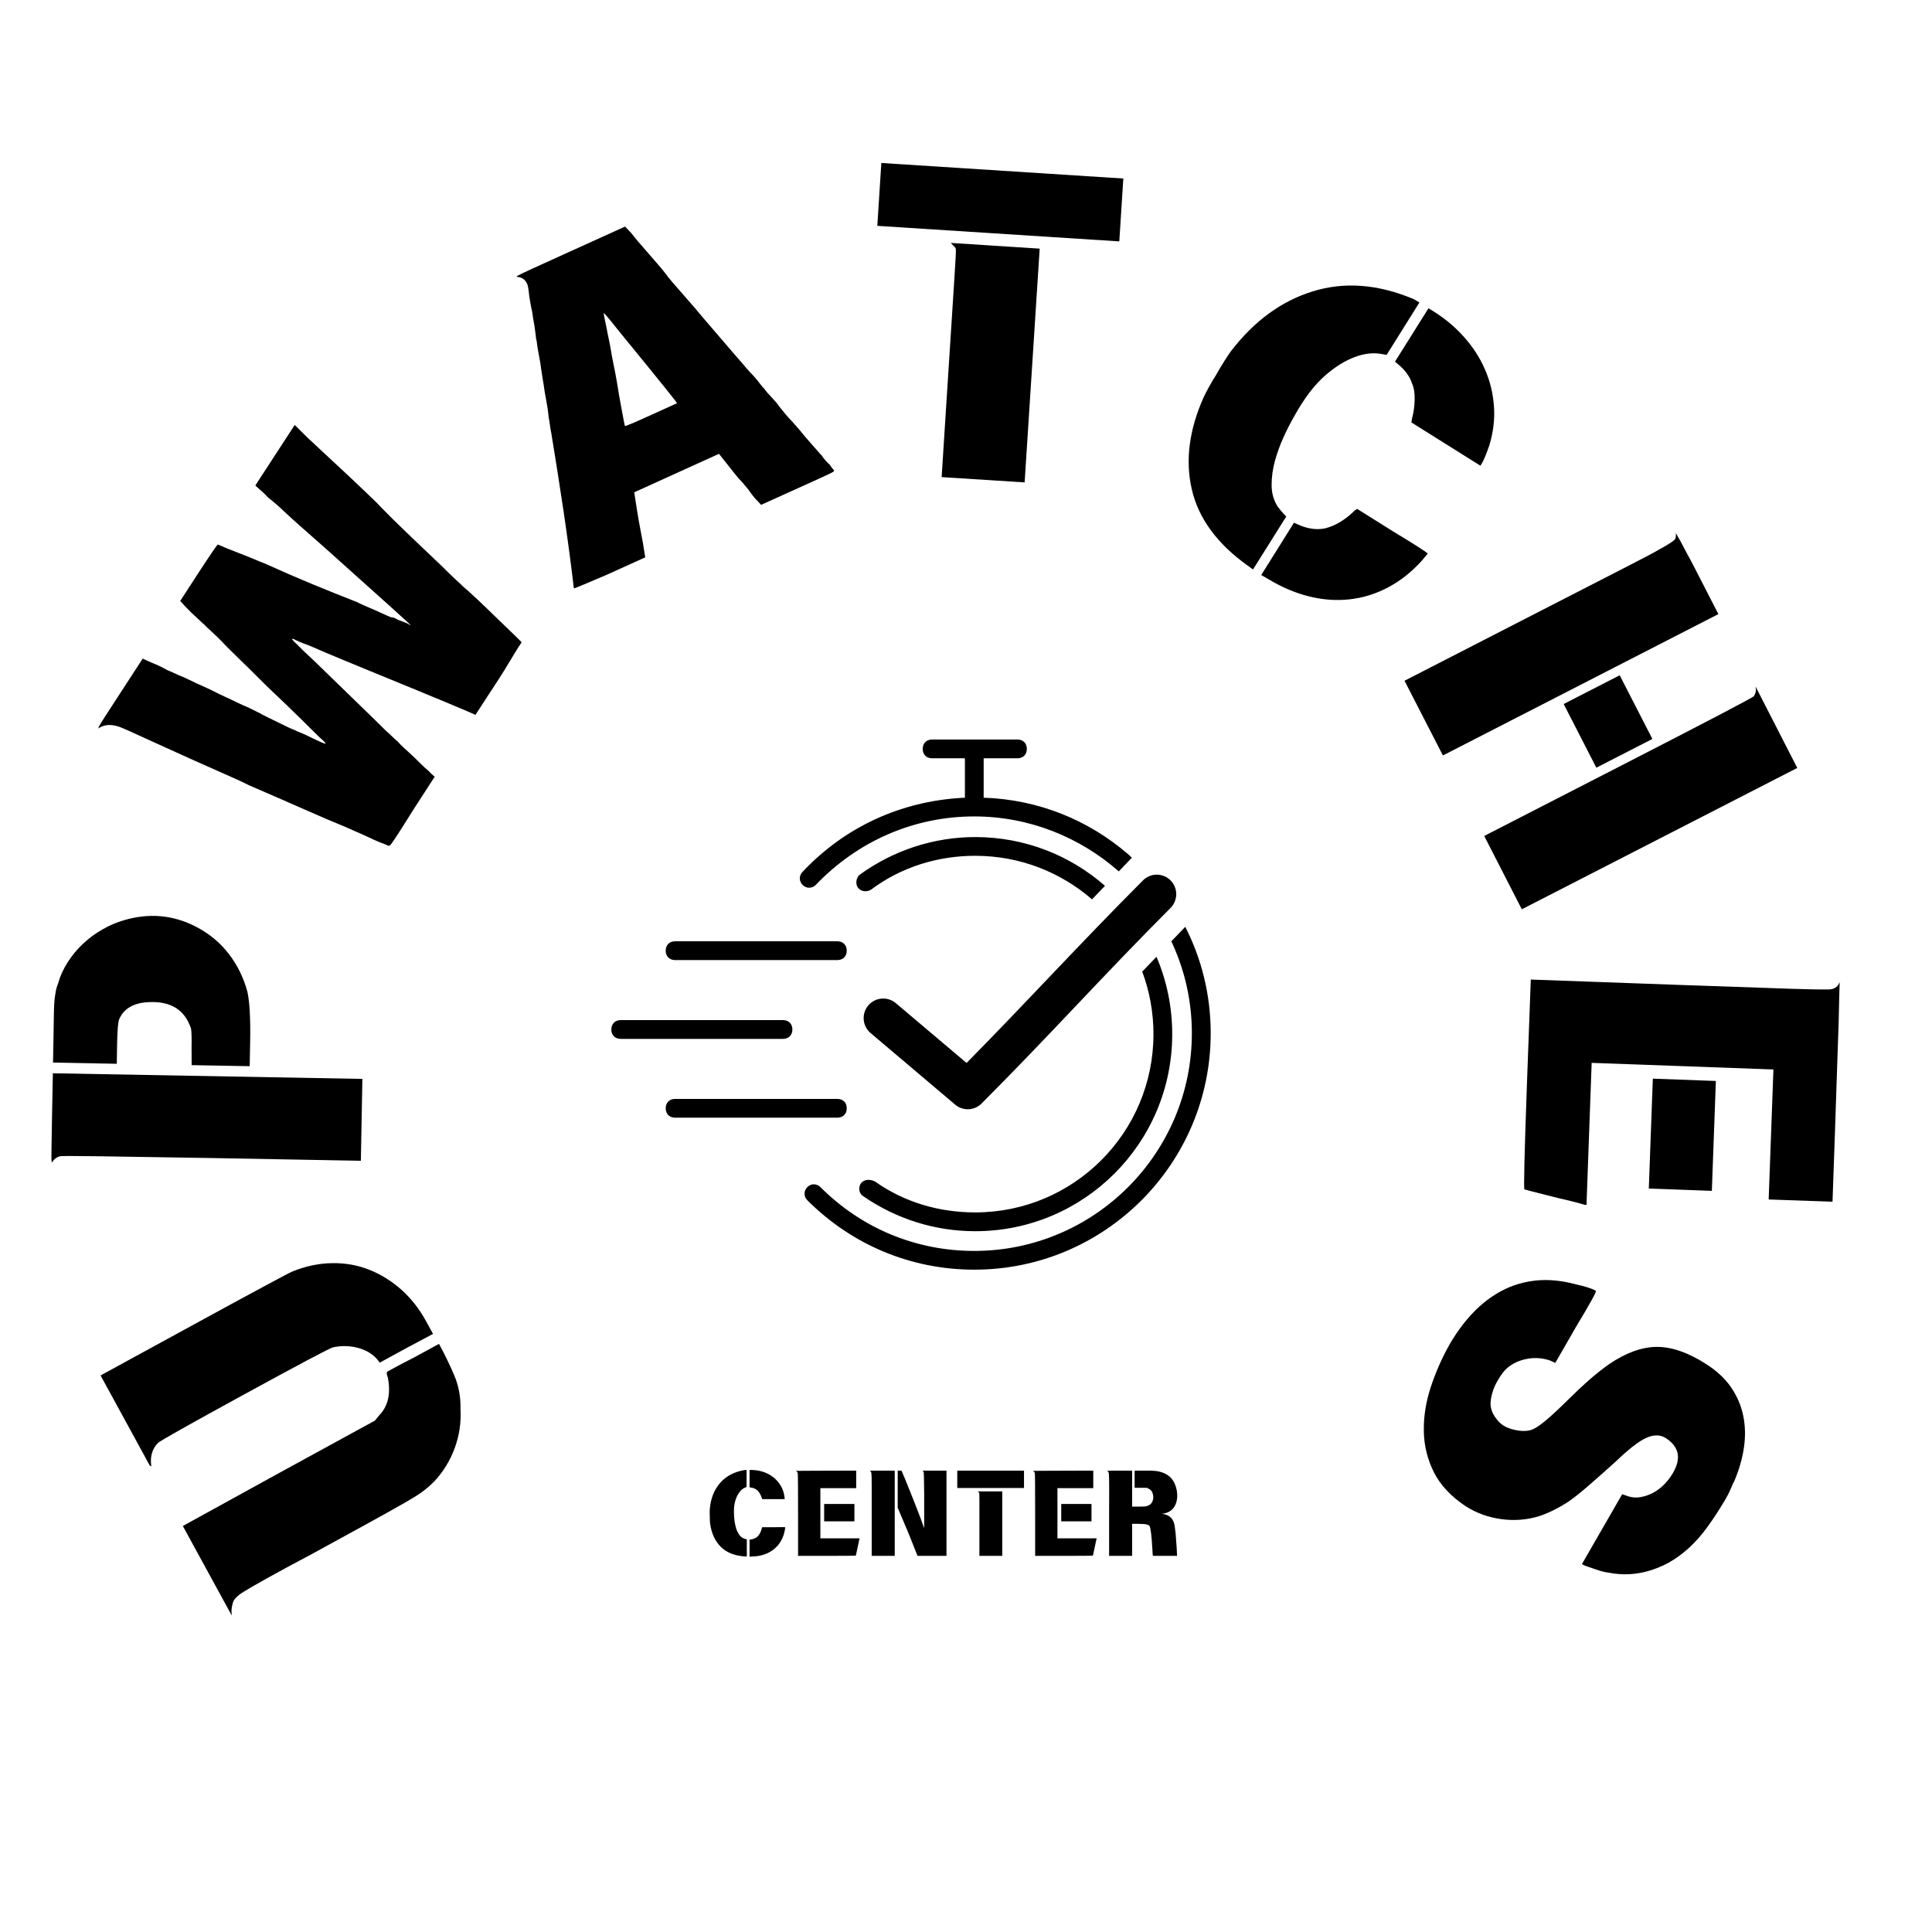
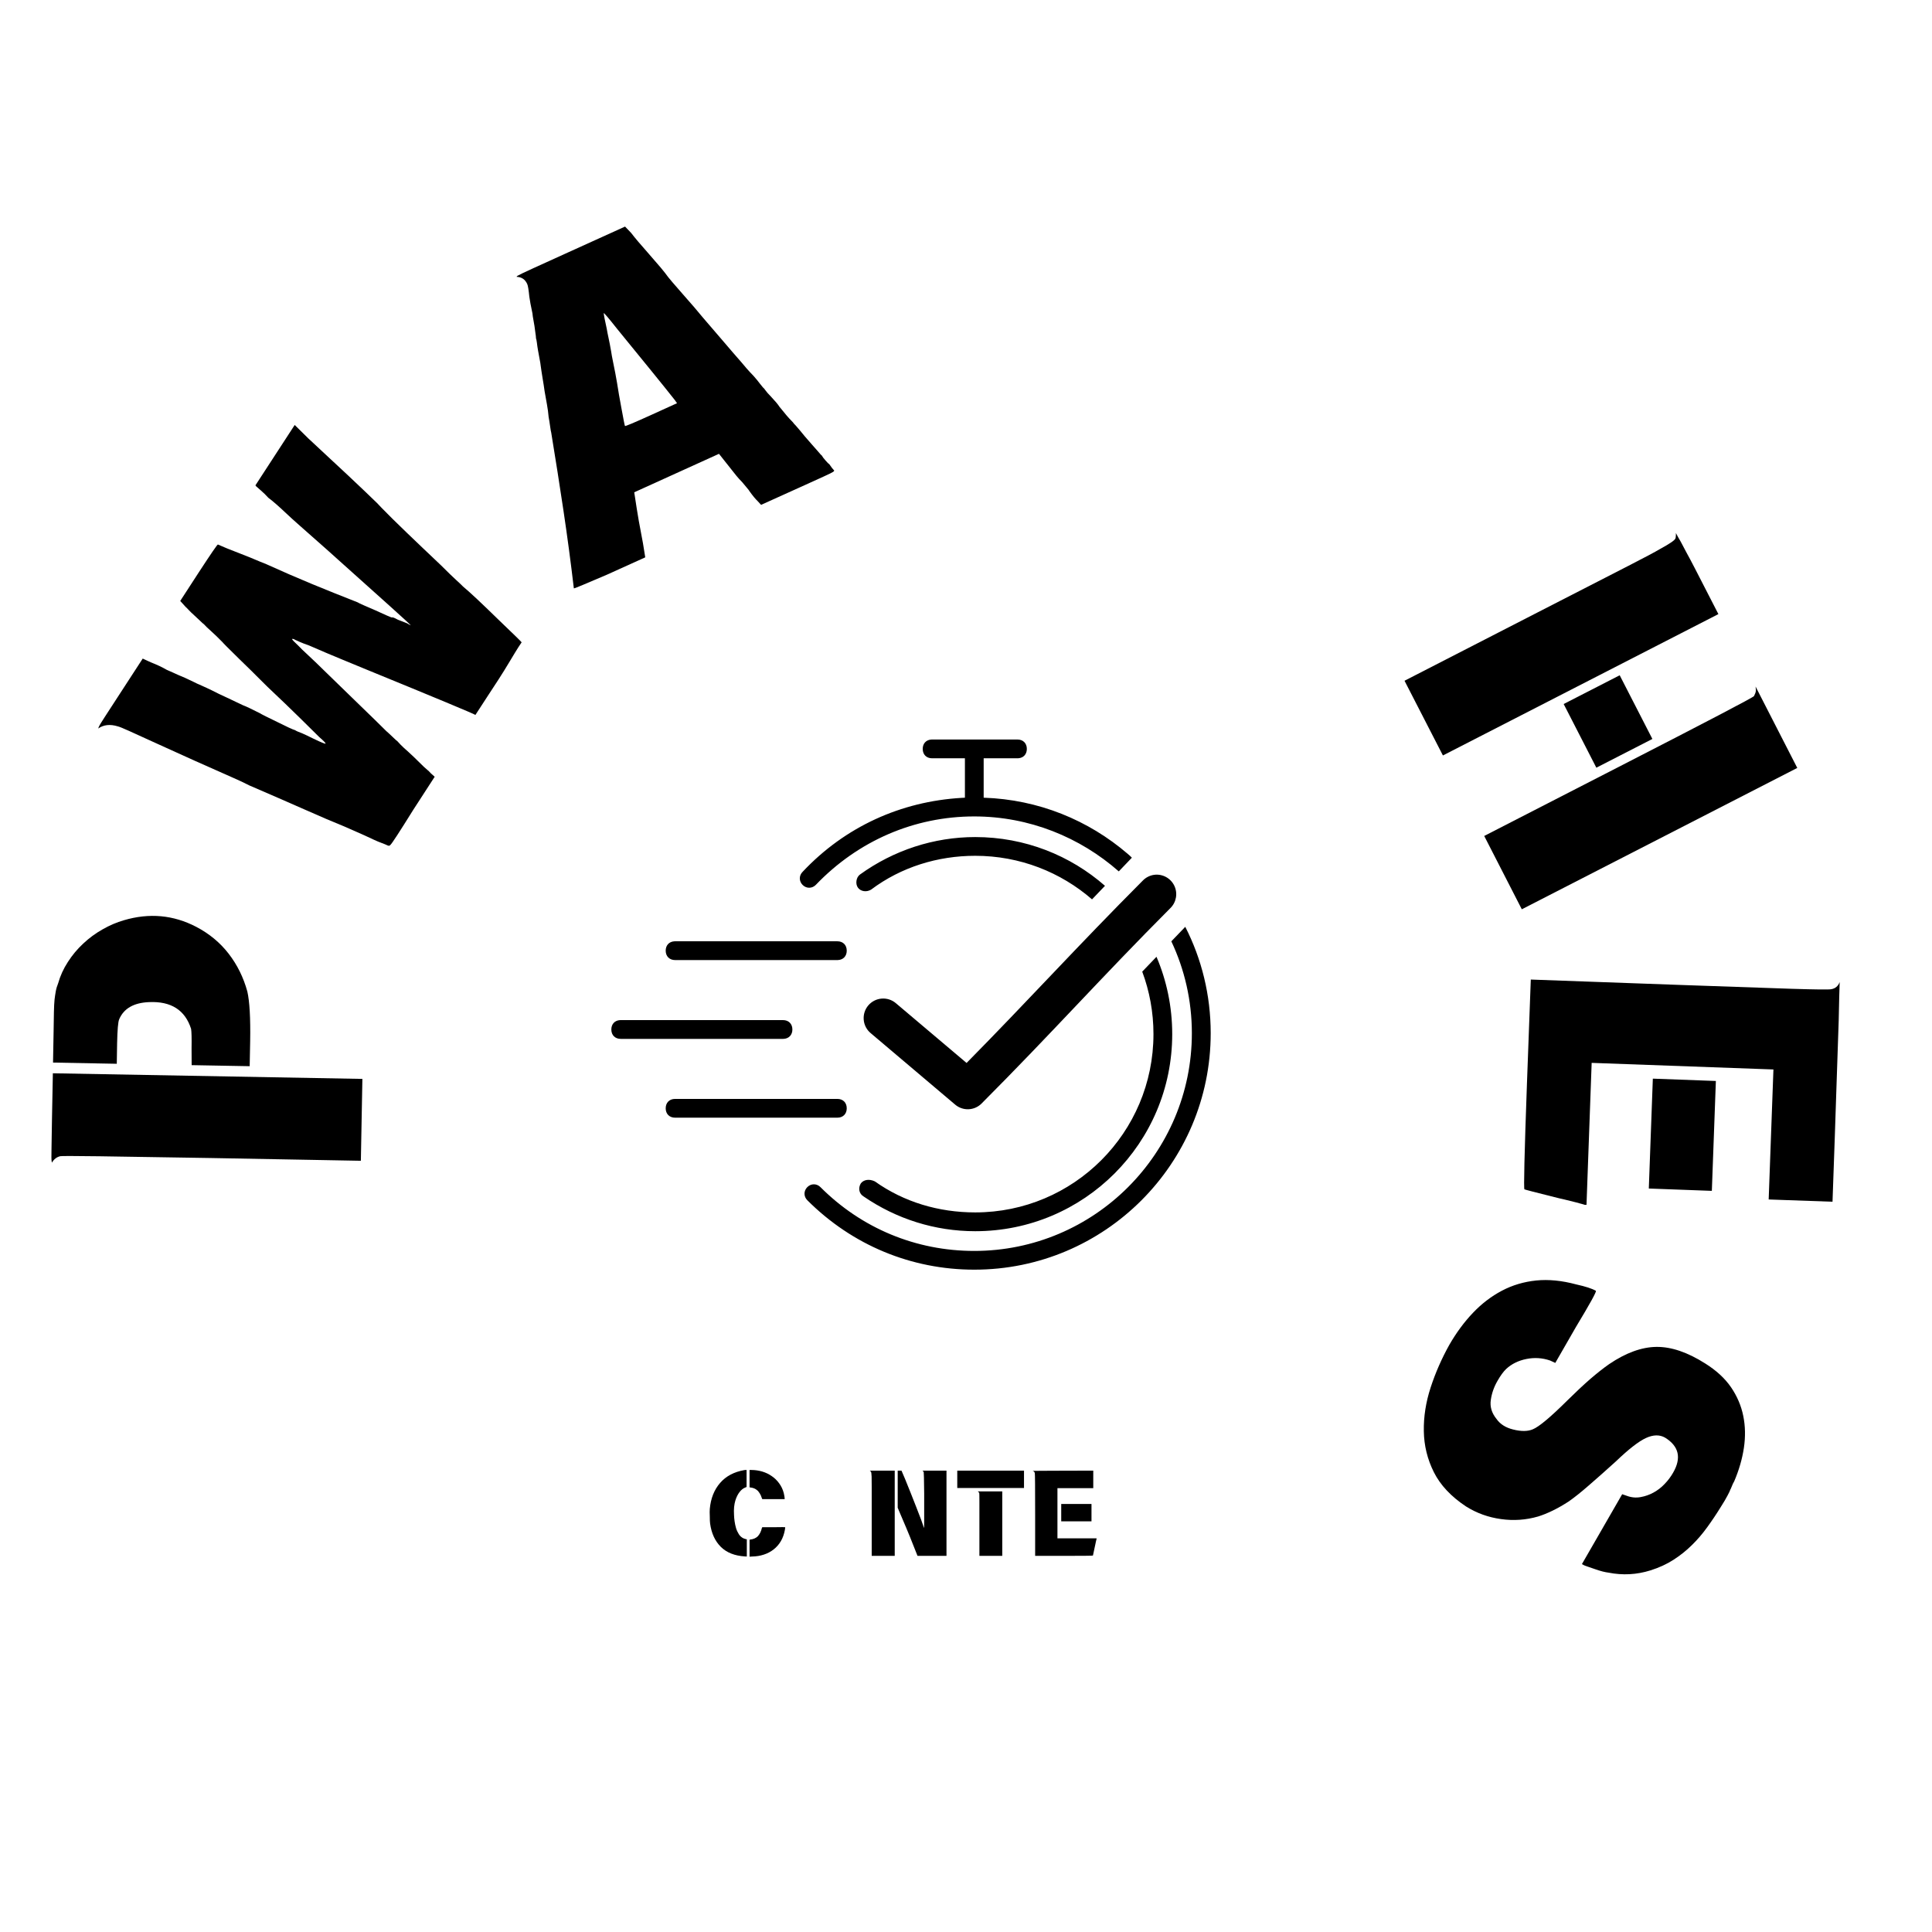
<svg xmlns="http://www.w3.org/2000/svg" width="500" zoomAndPan="magnify" viewBox="0 0 375 375" height="500" preserveAspectRatio="xMidYMid meet" version="1.0">
  <defs fill="#000000">
    <g />
    <clipPath id="fa009aa1c8" fill="#000000">
      <path d="M 118.391 143.539 L 235 143.539 L 235 246.43 L 118.391 246.43 Z M 118.391 143.539 " clip-rule="nonzero" fill="#000000" />
    </clipPath>
  </defs>
  <g fill="#000000" fill-opacity="1">
    <g transform="translate(93.629, 289.927)">
      <g>
-         <path d="M -48.703 22.875 L -48.641 23.656 L -58.141 6.266 L -39.375 -4.062 L -20.859 -14.188 L -20.047 -15.188 C -18.297 -16.977 -17.734 -19.441 -18.359 -22.578 C -18.629 -23.211 -18.629 -23.602 -18.359 -23.75 C -18.254 -23.801 -17.781 -24.055 -16.938 -24.516 C -16.102 -24.984 -14.879 -25.625 -13.266 -26.438 L -8.422 -29.078 C -7.348 -27.117 -6.367 -25.102 -5.484 -23.031 C -4.598 -20.969 -4.188 -18.77 -4.25 -16.438 C -4.094 -13.844 -4.469 -11.312 -5.375 -8.844 C -6.281 -6.383 -7.613 -4.219 -9.375 -2.344 C -9.926 -1.789 -10.508 -1.27 -11.125 -0.781 C -11.738 -0.289 -12.43 0.188 -13.203 0.656 C -13.93 1.113 -15.664 2.109 -18.406 3.641 C -21.156 5.172 -24.867 7.211 -29.547 9.766 L -32.906 11.609 C -36.707 13.617 -39.723 15.25 -41.953 16.5 C -44.191 17.758 -45.625 18.586 -46.25 18.984 C -47.445 19.703 -48.164 20.398 -48.406 21.078 C -48.594 21.723 -48.691 22.32 -48.703 22.875 Z M -64.281 -5.484 C -64.227 -5.266 -64.328 -5.27 -64.578 -5.5 L -69.172 -13.922 L -74.109 -22.953 L -55.859 -32.922 C -49.973 -36.141 -45.438 -38.602 -42.25 -40.312 C -39.062 -42.031 -37.266 -42.973 -36.859 -43.141 C -34.285 -44.18 -31.711 -44.719 -29.141 -44.75 C -26.578 -44.789 -24.172 -44.359 -21.922 -43.453 C -19.672 -42.555 -17.598 -41.266 -15.703 -39.578 C -13.816 -37.891 -12.223 -35.852 -10.922 -33.469 L -9.578 -31.016 L -14.859 -28.203 L -19.922 -25.438 L -20.266 -25.906 C -21.18 -27.039 -22.445 -27.832 -24.062 -28.281 C -25.676 -28.727 -27.32 -28.77 -29 -28.406 C -29.633 -28.25 -35.328 -25.234 -46.078 -19.359 C -57.016 -13.379 -62.656 -10.203 -63 -9.828 C -64.082 -8.68 -64.508 -7.234 -64.281 -5.484 Z M -64.281 -5.484 " fill="#000000" />
-       </g>
+         </g>
    </g>
  </g>
  <g fill="#000000" fill-opacity="1">
    <g transform="translate(69.294, 240.856)">
      <g />
    </g>
  </g>
  <g fill="#000000" fill-opacity="1">
    <g transform="translate(63.855, 231.275)">
      <g>
        <path d="M -53.766 -5.625 C -53.766 -5.562 -53.785 -5.641 -53.828 -5.859 C -53.879 -6.129 -53.891 -6.926 -53.859 -8.25 C -53.836 -9.582 -53.805 -11.531 -53.766 -14.094 L -53.594 -22.953 L 6.484 -21.859 L 6.188 -5.969 L -22.75 -6.5 C -32.438 -6.664 -39.703 -6.781 -44.547 -6.844 C -49.391 -6.906 -51.922 -6.91 -52.141 -6.859 C -52.828 -6.711 -53.367 -6.301 -53.766 -5.625 Z M -53.562 -25.031 L -53.453 -30.953 C -53.43 -32.492 -53.41 -33.785 -53.391 -34.828 C -53.367 -35.867 -53.328 -36.68 -53.266 -37.266 C -53.203 -37.797 -53.125 -38.32 -53.031 -38.844 C -52.938 -39.375 -52.781 -39.906 -52.562 -40.438 C -52.164 -41.863 -51.539 -43.234 -50.688 -44.547 C -49.844 -45.867 -48.848 -47.062 -47.703 -48.125 C -46.566 -49.195 -45.312 -50.117 -43.938 -50.891 C -42.57 -51.672 -41.195 -52.258 -39.812 -52.656 C -34.883 -54.113 -30.203 -53.688 -25.766 -51.375 C -23.234 -50.051 -21.133 -48.312 -19.469 -46.156 C -17.801 -44 -16.594 -41.551 -15.844 -38.812 C -15.406 -36.883 -15.223 -33.68 -15.297 -29.203 L -15.391 -24.328 L -26.656 -24.531 L -26.672 -27.75 C -26.641 -29.77 -26.672 -31.047 -26.766 -31.578 C -27.93 -35.223 -30.645 -36.953 -34.906 -36.766 C -37.883 -36.648 -39.82 -35.539 -40.719 -33.438 C -40.938 -32.957 -41.07 -31.383 -41.125 -28.719 L -41.188 -24.797 Z M -53.562 -25.031 " fill="#000000" />
      </g>
    </g>
  </g>
  <g fill="#000000" fill-opacity="1">
    <g transform="translate(66.43, 182.261)">
      <g />
    </g>
  </g>
  <g fill="#000000" fill-opacity="1">
    <g transform="translate(63.749, 171.486)">
      <g>
        <path d="M -44.672 -30.094 C -44.703 -30.051 -44.664 -30.16 -44.562 -30.422 C -44.438 -30.711 -44.035 -31.375 -43.359 -32.406 C -42.691 -33.438 -41.766 -34.863 -40.578 -36.688 L -36.047 -43.656 L -34.5 -42.938 C -33.332 -42.488 -32.289 -42 -31.375 -41.469 C -31.156 -41.383 -30.754 -41.207 -30.172 -40.938 C -29.598 -40.664 -28.812 -40.32 -27.812 -39.906 C -27.125 -39.594 -26.551 -39.32 -26.094 -39.094 C -25.645 -38.863 -25.312 -38.707 -25.094 -38.625 C -24.758 -38.477 -24.285 -38.266 -23.672 -37.984 C -23.055 -37.703 -22.27 -37.316 -21.312 -36.828 C -20.969 -36.68 -20.41 -36.422 -19.641 -36.047 C -18.867 -35.672 -17.848 -35.188 -16.578 -34.594 C -16.066 -34.414 -14.973 -33.898 -13.297 -33.047 C -13.16 -32.953 -12.77 -32.742 -12.125 -32.422 C -11.477 -32.109 -10.754 -31.754 -9.953 -31.359 C -9.16 -30.961 -8.422 -30.602 -7.734 -30.281 C -7.055 -29.969 -6.641 -29.797 -6.484 -29.766 C -6.254 -29.609 -5.785 -29.398 -5.078 -29.141 C -4.828 -29.035 -4.531 -28.898 -4.188 -28.734 C -3.844 -28.578 -3.406 -28.363 -2.875 -28.094 C -1.383 -27.375 -0.613 -27.062 -0.562 -27.156 C -0.5 -27.238 -0.91 -27.664 -1.797 -28.438 C -2.691 -29.32 -3.945 -30.562 -5.562 -32.156 C -7.188 -33.758 -9.285 -35.773 -11.859 -38.203 C -12.785 -39.129 -13.5 -39.836 -14 -40.328 C -14.508 -40.816 -14.816 -41.125 -14.922 -41.25 C -14.922 -41.25 -15.723 -42.031 -17.328 -43.594 C -19.453 -45.676 -20.523 -46.754 -20.547 -46.828 C -21.422 -47.723 -22.172 -48.445 -22.797 -49 C -23.422 -49.551 -23.879 -49.992 -24.172 -50.328 C -24.305 -50.41 -24.555 -50.633 -24.922 -51 C -25.297 -51.363 -25.68 -51.723 -26.078 -52.078 C -26.484 -52.441 -26.844 -52.789 -27.156 -53.125 C -27.477 -53.469 -27.664 -53.656 -27.719 -53.688 L -28.766 -54.844 L -25.156 -60.406 C -22.77 -64.062 -21.535 -65.859 -21.453 -65.797 C -21.359 -65.742 -20.785 -65.5 -19.734 -65.062 C -18.68 -64.633 -17.188 -64.047 -15.25 -63.297 C -14.457 -62.961 -13.785 -62.68 -13.234 -62.453 C -12.68 -62.234 -12.281 -62.07 -12.031 -61.969 C -9.094 -60.633 -6.156 -59.359 -3.219 -58.141 C -0.281 -56.93 2.676 -55.742 5.656 -54.578 C 5.789 -54.484 6.203 -54.285 6.891 -53.984 C 7.586 -53.691 8.332 -53.367 9.125 -53.016 C 9.926 -52.66 10.641 -52.336 11.266 -52.047 C 11.891 -51.766 12.242 -51.629 12.328 -51.641 C 12.441 -51.711 12.82 -51.566 13.469 -51.203 C 13.875 -51.055 14.211 -50.926 14.484 -50.812 C 14.766 -50.695 15.035 -50.586 15.297 -50.484 C 15.566 -50.305 15.801 -50.18 16 -50.109 C 16 -50.191 10.551 -55.102 -0.344 -64.844 C -2.52 -66.77 -4.223 -68.273 -5.453 -69.359 C -6.68 -70.441 -7.492 -71.176 -7.891 -71.562 C -9.617 -73.195 -10.875 -74.297 -11.656 -74.859 C -12.102 -75.359 -12.598 -75.844 -13.141 -76.312 C -13.68 -76.789 -13.973 -77.047 -14.016 -77.078 L -14.172 -77.281 L -6.547 -89 L -3.938 -86.422 C -1 -83.703 1.57 -81.305 3.781 -79.234 C 5.988 -77.16 7.875 -75.363 9.438 -73.844 C 9.438 -73.844 9.719 -73.547 10.281 -72.953 C 10.844 -72.367 11.562 -71.645 12.438 -70.781 C 13.312 -69.926 14.254 -69.008 15.266 -68.031 C 16.285 -67.062 17.254 -66.133 18.172 -65.25 C 19.098 -64.363 19.906 -63.598 20.594 -62.953 C 21.289 -62.305 21.711 -61.906 21.859 -61.75 C 23.129 -60.477 24.125 -59.516 24.844 -58.859 C 25.562 -58.203 25.988 -57.797 26.125 -57.641 C 26.832 -57.055 27.738 -56.242 28.844 -55.203 C 29.957 -54.16 31.285 -52.883 32.828 -51.375 C 35.961 -48.375 37.52 -46.852 37.5 -46.812 C 37.469 -46.77 37.254 -46.445 36.859 -45.844 C 36.473 -45.238 35.926 -44.344 35.219 -43.156 C 34.477 -41.914 33.738 -40.723 33 -39.578 C 32.258 -38.441 31.551 -37.359 30.875 -36.328 L 28.531 -32.719 C 28.301 -32.863 26.422 -33.672 22.891 -35.141 C 19.367 -36.609 14.172 -38.75 7.297 -41.562 C 5.992 -42.102 4.414 -42.754 2.562 -43.516 C 0.707 -44.273 -1.398 -45.172 -3.766 -46.203 C -4.598 -46.492 -5.195 -46.723 -5.562 -46.891 C -5.938 -47.066 -6.25 -47.207 -6.5 -47.312 C -6.625 -47.406 -6.719 -47.453 -6.781 -47.453 C -6.852 -47.453 -6.91 -47.469 -6.953 -47.5 C -7.016 -47.488 -7.039 -47.445 -7.031 -47.375 C -7.02 -47.301 -6.602 -46.875 -5.781 -46.094 C -5.477 -45.758 -4.859 -45.16 -3.922 -44.297 C -2.984 -43.43 -1.766 -42.258 -0.266 -40.781 C 2.297 -38.281 4.523 -36.113 6.422 -34.281 C 8.328 -32.445 9.93 -30.879 11.234 -29.578 C 11.555 -29.305 11.969 -28.926 12.469 -28.438 C 12.977 -27.945 13.285 -27.672 13.391 -27.609 C 13.797 -27.148 14.211 -26.723 14.641 -26.328 C 15.816 -25.297 17.117 -24.062 18.547 -22.625 C 18.734 -22.445 18.941 -22.266 19.172 -22.078 C 19.398 -21.898 19.645 -21.66 19.906 -21.359 L 20.625 -20.719 L 16.453 -14.281 C 13.773 -9.977 12.305 -7.723 12.047 -7.516 C 11.93 -7.336 11.766 -7.285 11.547 -7.359 C 11.203 -7.523 10.801 -7.691 10.344 -7.859 C 9.883 -8.023 9.336 -8.254 8.703 -8.547 C 8.234 -8.797 6.363 -9.633 3.094 -11.062 C 0.977 -11.914 -1.602 -13.02 -4.656 -14.375 C -7.719 -15.727 -11.281 -17.281 -15.344 -19.031 C -16.25 -19.5 -17.32 -20.004 -18.562 -20.547 C -20.977 -21.617 -23.441 -22.711 -25.953 -23.828 C -28.461 -24.953 -31.016 -26.109 -33.609 -27.297 C -35.828 -28.305 -37.52 -29.078 -38.688 -29.609 C -39.863 -30.141 -40.598 -30.438 -40.891 -30.5 C -42.367 -30.957 -43.629 -30.82 -44.672 -30.094 Z M -44.672 -30.094 " fill="#000000" />
      </g>
    </g>
  </g>
  <g fill="#000000" fill-opacity="1">
    <g transform="translate(101.992, 118.634)">
      <g />
    </g>
  </g>
  <g fill="#000000" fill-opacity="1">
    <g transform="translate(107.883, 109.384)">
      <g>
        <path d="M -7.5 -55.641 C -7.664 -55.629 -7.641 -55.703 -7.422 -55.859 C -7.098 -56.055 -6.078 -56.547 -4.359 -57.328 C -2.641 -58.109 -0.348 -59.148 2.516 -60.453 L 13.438 -65.406 L 14.609 -64.188 C 15.316 -63.258 16.445 -61.922 18 -60.172 C 18.957 -59.086 19.754 -58.164 20.391 -57.406 C 21.023 -56.645 21.5 -56.039 21.812 -55.594 C 22 -55.332 22.941 -54.234 24.641 -52.297 C 26.297 -50.43 27.594 -48.922 28.531 -47.766 C 29.875 -46.211 31.176 -44.695 32.438 -43.219 C 33.695 -41.738 34.914 -40.328 36.094 -38.984 C 36.344 -38.691 36.656 -38.32 37.031 -37.875 C 37.414 -37.438 37.879 -36.938 38.422 -36.375 C 38.941 -35.781 39.336 -35.297 39.609 -34.922 C 39.891 -34.555 40.086 -34.312 40.203 -34.188 C 40.305 -34.125 40.469 -33.938 40.688 -33.625 C 40.906 -33.312 41.238 -32.93 41.688 -32.484 C 42.57 -31.547 43.141 -30.867 43.391 -30.453 C 43.504 -30.328 43.695 -30.094 43.969 -29.75 C 44.238 -29.414 44.523 -29.066 44.828 -28.703 C 45.141 -28.336 45.438 -28.016 45.719 -27.734 C 46 -27.453 46.16 -27.266 46.203 -27.172 C 46.266 -27.141 46.691 -26.656 47.484 -25.719 C 47.609 -25.551 47.895 -25.203 48.344 -24.672 C 48.789 -24.141 49.25 -23.613 49.719 -23.094 C 50.188 -22.582 50.609 -22.102 50.984 -21.656 C 51.359 -21.207 51.578 -20.973 51.641 -20.953 C 51.734 -20.754 51.961 -20.445 52.328 -20.031 C 52.691 -19.613 52.953 -19.352 53.109 -19.25 C 53.297 -18.977 53.461 -18.742 53.609 -18.547 C 53.766 -18.359 53.898 -18.203 54.016 -18.078 C 54.078 -18.055 54.023 -17.969 53.859 -17.812 C 53.691 -17.688 53.035 -17.363 51.891 -16.844 C 50.754 -16.332 49.238 -15.645 47.344 -14.781 L 39.844 -11.391 L 39.156 -12.141 C 38.957 -12.328 38.723 -12.582 38.453 -12.906 C 38.191 -13.227 37.898 -13.613 37.578 -14.062 C 37.535 -14.156 37.391 -14.348 37.141 -14.641 C 36.891 -14.93 36.57 -15.312 36.188 -15.781 C 35.75 -16.227 35.363 -16.656 35.031 -17.062 C 34.695 -17.469 34.395 -17.848 34.125 -18.203 L 31.672 -21.297 L 15.219 -13.828 L 15.312 -13.25 C 15.57 -11.508 15.836 -9.848 16.109 -8.266 C 16.391 -6.691 16.66 -5.238 16.922 -3.906 L 17.359 -1.203 L 9.938 2.156 C 7.977 3 6.422 3.66 5.266 4.141 C 4.109 4.629 3.52 4.852 3.5 4.812 C 2.906 -0.238 2.234 -5.27 1.484 -10.281 C 0.734 -15.289 -0.055 -20.332 -0.891 -25.406 C -0.93 -25.5 -1.004 -25.914 -1.109 -26.656 C -1.211 -27.395 -1.305 -27.984 -1.391 -28.422 C -1.461 -29.242 -1.57 -30.062 -1.719 -30.875 C -1.863 -31.695 -2.016 -32.547 -2.172 -33.422 C -2.273 -34.18 -2.406 -35.02 -2.562 -35.938 C -2.719 -36.863 -2.867 -37.879 -3.016 -38.984 C -3.047 -39.16 -3.102 -39.473 -3.188 -39.922 C -3.27 -40.379 -3.359 -40.863 -3.453 -41.375 C -3.547 -41.895 -3.617 -42.391 -3.672 -42.859 C -3.734 -43.328 -3.789 -43.609 -3.844 -43.703 C -3.852 -43.984 -3.891 -44.316 -3.953 -44.703 C -4.016 -45.086 -4.078 -45.551 -4.141 -46.094 C -4.336 -47.188 -4.445 -47.816 -4.469 -47.984 C -4.477 -48.273 -4.555 -48.738 -4.703 -49.375 C -4.848 -50.008 -4.992 -50.816 -5.141 -51.797 C -5.273 -53.141 -5.41 -53.957 -5.547 -54.25 C -5.941 -55.125 -6.594 -55.586 -7.5 -55.641 Z M 11.891 -45.562 C 10.254 -47.633 9.391 -48.648 9.297 -48.609 C 9.316 -48.266 9.516 -47.242 9.891 -45.547 C 9.961 -45.098 10.078 -44.516 10.234 -43.797 C 10.391 -43.086 10.562 -42.191 10.75 -41.109 C 10.789 -40.766 10.93 -40.004 11.172 -38.828 C 11.422 -37.648 11.656 -36.414 11.875 -35.125 C 12.113 -33.582 12.398 -31.926 12.734 -30.156 C 13.129 -27.988 13.359 -26.836 13.422 -26.703 C 13.461 -26.609 15.16 -27.32 18.516 -28.844 L 23.531 -31.125 L 23.062 -31.781 C 21.977 -33.156 20.504 -34.988 18.641 -37.281 C 16.785 -39.57 14.535 -42.332 11.891 -45.562 Z M 11.891 -45.562 " fill="#000000" />
      </g>
    </g>
  </g>
  <g fill="#000000" fill-opacity="1">
    <g transform="translate(155.731, 89.793)">
      <g />
    </g>
  </g>
  <g fill="#000000" fill-opacity="1">
    <g transform="translate(166.005, 85.432)">
      <g>
-         <path d="M 5.062 -53.797 L 52.031 -50.781 L 51.25 -38.578 L 4.281 -41.594 Z M 18.922 -37.859 L 18.562 -38.281 L 35.797 -37.172 L 32.875 8.203 L 16.766 7.172 L 18.156 -14.516 C 18.633 -21.953 18.992 -27.547 19.234 -31.297 C 19.484 -35.047 19.578 -36.984 19.516 -37.109 C 19.484 -37.316 19.285 -37.566 18.922 -37.859 Z M 18.922 -37.859 " fill="#000000" />
-       </g>
+         </g>
    </g>
  </g>
  <g fill="#000000" fill-opacity="1">
    <g transform="translate(210.509, 89.642)">
      <g />
    </g>
  </g>
  <g fill="#000000" fill-opacity="1">
    <g transform="translate(221.443, 89.144)">
      <g>
-         <path d="M 55.828 -29.312 L 56.906 -28.641 C 59.125 -27.242 61.078 -25.594 62.766 -23.688 C 64.461 -21.781 65.801 -19.703 66.781 -17.453 C 67.77 -15.203 68.352 -12.82 68.531 -10.312 C 68.719 -7.801 68.414 -5.254 67.625 -2.672 C 67.32 -1.805 67.051 -1.082 66.812 -0.5 C 66.57 0.07 66.352 0.52 66.156 0.844 L 65.906 1.25 L 52.5 -7.156 L 52.656 -8.016 C 52.945 -9.078 53.109 -10.258 53.141 -11.562 C 53.172 -12.863 53 -13.914 52.625 -14.719 C 52.188 -16.125 51.211 -17.426 49.703 -18.625 L 49.328 -18.953 Z M 52.75 -31.172 C 52.852 -31.148 53.133 -31 53.594 -30.719 L 54.062 -30.422 L 47.703 -20.266 L 46.859 -20.406 C 45.234 -20.738 43.484 -20.562 41.609 -19.875 C 39.734 -19.195 37.844 -18.039 35.938 -16.406 C 34.875 -15.508 33.812 -14.367 32.75 -12.984 C 31.695 -11.598 30.68 -10.016 29.703 -8.234 C 29.066 -7.141 28.398 -5.832 27.703 -4.312 C 27.016 -2.801 26.453 -1.254 26.016 0.328 C 25.586 1.91 25.375 3.473 25.375 5.016 C 25.375 6.566 25.773 7.969 26.578 9.219 C 26.742 9.445 26.926 9.676 27.125 9.906 C 27.332 10.133 27.523 10.359 27.703 10.578 L 28.219 11.109 L 21.766 21.391 L 20.734 20.641 C 14.816 16.422 11.203 11.5 9.891 5.875 C 8.586 0.25 9.359 -5.734 12.203 -12.078 C 12.43 -12.555 12.734 -13.145 13.109 -13.844 C 13.484 -14.539 13.984 -15.391 14.609 -16.391 C 15.805 -18.473 16.77 -20.008 17.5 -21 C 22 -26.852 27.289 -30.719 33.375 -32.594 C 39.457 -34.477 45.914 -34.004 52.75 -31.172 Z M 41.469 9.984 L 41.969 9.625 L 48.875 13.953 C 53.477 16.734 55.738 18.191 55.656 18.328 C 55.602 18.41 55.234 18.859 54.547 19.672 C 52.504 21.922 50.289 23.664 47.906 24.906 C 45.52 26.156 43.047 26.914 40.484 27.188 C 37.922 27.469 35.316 27.281 32.672 26.625 C 30.035 25.977 27.438 24.883 24.875 23.344 L 23.359 22.469 L 29.719 12.312 L 30.297 12.578 C 32.203 13.473 34.004 13.754 35.703 13.422 C 37.711 12.93 39.633 11.785 41.469 9.984 Z M 41.469 9.984 " fill="#000000" />
-       </g>
+         </g>
    </g>
  </g>
  <g fill="#000000" fill-opacity="1">
    <g transform="translate(265.478, 119.187)">
      <g />
    </g>
  </g>
  <g fill="#000000" fill-opacity="1">
    <g transform="translate(275.288, 124.009)">
      <g>
        <path d="M 50 -20.547 C 50.25 -20.066 50.562 -19.508 50.938 -18.875 C 51.227 -18.301 51.602 -17.594 52.062 -16.75 C 52.531 -15.906 53.055 -14.914 53.641 -13.781 L 58.25 -4.812 L 4.781 22.625 L -2.672 8.125 L 23.281 -5.203 L 27.484 -7.359 C 33.066 -10.223 37.484 -12.488 40.734 -14.156 C 43.984 -15.82 46.066 -16.93 46.984 -17.484 C 48.805 -18.473 49.781 -19.141 49.906 -19.484 C 49.945 -19.629 49.969 -19.703 49.969 -19.703 C 50.008 -20.098 50.02 -20.379 50 -20.547 Z M 65.531 9.906 L 65.469 9.25 L 73.562 25.047 L 20.094 52.484 L 12.797 38.25 L 38.812 24.891 C 56.164 15.984 64.945 11.391 65.156 11.109 C 65.25 10.93 65.332 10.75 65.406 10.562 C 65.488 10.375 65.531 10.156 65.531 9.906 Z M 39.094 7.062 L 45.438 19.422 L 34.562 25 L 28.219 12.641 Z M 39.094 7.062 " fill="#000000" />
      </g>
    </g>
  </g>
  <g fill="#000000" fill-opacity="1">
    <g transform="translate(298.519, 174.163)">
      <g />
    </g>
  </g>
  <g fill="#000000" fill-opacity="1">
    <g transform="translate(303.424, 184.114)">
      <g>
        <path d="M 53.656 6.5 C 53.602 7.945 53.539 10.422 53.469 13.922 C 53.363 16.961 53.219 21.289 53.031 26.906 C 52.852 32.531 52.598 39.941 52.266 49.141 L 39.875 48.703 L 40.797 23.469 L 5.516 22.188 L 4.516 49.75 L 4.109 49.734 C 4.172 49.734 4.031 49.688 3.688 49.594 C 3.344 49.5 2.879 49.375 2.297 49.219 C 1.711 49.062 1.062 48.898 0.344 48.734 C -0.375 48.578 -1.07 48.41 -1.75 48.234 C -5.5 47.297 -7.426 46.797 -7.531 46.734 C -7.695 46.68 -7.535 39.867 -7.047 26.297 L -6.297 6.016 L 22.703 7.062 C 32.441 7.414 39.664 7.664 44.375 7.812 C 49.094 7.957 51.641 7.984 52.016 7.891 C 52.816 7.754 53.363 7.289 53.656 6.5 Z M 29.625 25.703 L 28.844 47.031 L 16.609 46.578 L 17.391 25.25 Z M 29.625 25.703 " fill="#000000" />
      </g>
    </g>
  </g>
  <g fill="#000000" fill-opacity="1">
    <g transform="translate(300.25, 230.536)">
      <g />
    </g>
  </g>
  <g fill="#000000" fill-opacity="1">
    <g transform="translate(300.364, 241.557)">
      <g>
        <path d="M 35.5 47.562 C 35.438 47.77 35.254 48.156 34.953 48.719 C 34.66 49.289 34.242 50 33.703 50.844 C 32.805 52.301 31.898 53.656 30.984 54.906 C 30.078 56.164 29.086 57.316 28.016 58.359 C 26.953 59.41 25.766 60.359 24.453 61.203 C 23.141 62.047 21.656 62.727 20 63.25 C 17.312 64.094 14.586 64.238 11.828 63.688 C 11.535 63.656 11.16 63.582 10.703 63.469 C 10.242 63.352 9.738 63.195 9.188 63 C 8.613 62.801 8.145 62.641 7.781 62.516 C 7.426 62.398 7.18 62.305 7.047 62.234 L 6.688 62.031 L 14.5 48.469 L 15.359 48.766 C 16.266 49.109 17.164 49.195 18.062 49.031 C 18.957 48.875 19.801 48.578 20.594 48.141 C 21.395 47.703 22.113 47.145 22.75 46.469 C 23.395 45.801 23.941 45.07 24.391 44.281 C 26.035 41.426 25.52 39.164 22.844 37.5 C 21.781 36.883 20.535 36.906 19.109 37.562 C 17.691 38.219 15.738 39.738 13.25 42.125 C 11.227 43.957 9.477 45.508 8 46.781 C 6.531 48.062 5.238 49.094 4.125 49.875 C 3.031 50.582 1.988 51.176 1 51.656 C 0.02 52.133 -0.922 52.516 -1.828 52.797 C -4.172 53.473 -6.566 53.641 -9.016 53.297 C -11.473 52.961 -13.738 52.145 -15.812 50.844 C -18.707 48.926 -20.785 46.711 -22.047 44.203 C -23.305 41.691 -23.957 39.035 -24 36.234 C -24.051 33.441 -23.609 30.609 -22.672 27.734 C -21.734 24.867 -20.523 22.113 -19.047 19.469 C -17.691 17.113 -16.16 15.039 -14.453 13.25 C -12.754 11.469 -10.883 10.039 -8.844 8.969 C -6.812 7.895 -4.594 7.234 -2.188 6.984 C 0.219 6.742 2.812 7 5.594 7.75 C 7.383 8.145 8.648 8.555 9.391 8.984 C 9.578 9.086 8.289 11.426 5.531 16 L 1.516 22.984 L 0.5 22.516 C -1 22.004 -2.523 21.906 -4.078 22.219 C -5.641 22.531 -6.953 23.176 -8.016 24.156 C -8.285 24.414 -8.562 24.738 -8.844 25.125 C -9.133 25.52 -9.426 25.977 -9.719 26.5 C -10.383 27.645 -10.812 28.867 -11 30.172 C -11.195 31.473 -10.832 32.695 -9.906 33.844 C -9.195 34.863 -8.117 35.551 -6.672 35.906 C -5.109 36.301 -3.836 36.289 -2.859 35.875 C -1.66 35.395 0.578 33.523 3.859 30.266 C 5.473 28.672 6.945 27.289 8.281 26.125 C 9.625 24.969 10.852 24 11.969 23.219 C 15.219 21.02 18.281 19.906 21.156 19.875 C 24.031 19.844 27.176 20.91 30.594 23.078 C 32.758 24.43 34.438 25.973 35.625 27.703 C 36.812 29.441 37.602 31.297 38 33.266 C 38.406 35.242 38.445 37.312 38.125 39.469 C 37.801 41.625 37.176 43.785 36.25 45.953 C 36.082 46.234 35.93 46.547 35.797 46.891 C 35.66 47.242 35.562 47.469 35.5 47.562 Z M 35.5 47.562 " fill="#000000" />
      </g>
    </g>
  </g>
  <g clip-path="url(#fa009aa1c8)">
    <path fill="#000000" d="M 162.531 213.297 C 163.629 213.297 164.352 214.023 164.352 215.121 C 164.352 216.215 163.629 216.941 162.531 216.941 L 131.031 216.941 C 129.938 216.941 129.211 216.215 129.211 215.121 C 129.211 214.023 129.938 213.297 131.031 213.297 Z M 120.48 198 L 151.98 198 C 153.074 198 153.801 198.727 153.801 199.824 C 153.801 200.855 153.152 201.562 152.16 201.637 L 151.98 201.645 L 120.48 201.645 C 119.383 201.645 118.66 200.918 118.66 199.824 C 118.66 198.789 119.305 198.082 120.301 198.008 L 120.48 198 L 151.98 198 Z M 131.031 182.703 L 162.531 182.703 C 163.629 182.703 164.352 183.43 164.352 184.527 C 164.352 185.559 163.707 186.266 162.711 186.34 L 162.531 186.348 L 131.031 186.348 C 129.945 186.348 129.211 185.613 129.211 184.527 C 129.211 183.492 129.859 182.785 130.855 182.711 L 131.031 182.703 L 162.531 182.703 Z M 230.059 179.895 C 233.234 186.102 234.996 193.133 234.996 200.547 C 234.996 225.871 214.422 246.453 189.109 246.441 C 176.914 246.441 165.441 241.707 156.699 232.965 C 155.973 232.238 155.973 231.145 156.699 230.418 C 157.426 229.691 158.52 229.691 159.246 230.418 C 167.254 238.438 177.816 242.805 189.102 242.805 C 212.41 242.805 231.34 223.863 231.34 200.547 C 231.34 194.188 229.914 188.133 227.355 182.711 Z M 224.473 185.711 C 226.441 190.32 227.527 195.395 227.527 200.727 C 227.527 221.855 210.418 238.977 189.293 238.977 C 181.473 238.977 174.004 236.605 167.633 232.238 C 166.723 231.699 166.535 230.602 167.086 229.691 C 167.633 228.965 168.727 228.781 169.816 229.312 C 175.453 233.32 182.195 235.328 189.293 235.328 C 208.41 235.328 223.887 219.844 223.887 200.719 C 223.887 196.453 223.117 192.367 221.707 188.594 Z M 224 169.805 C 225.621 169.582 227.203 170.426 227.922 171.895 C 228.641 173.371 228.328 175.137 227.156 176.277 C 213.766 189.707 204.086 200.598 190.535 214.18 C 189.148 215.586 186.914 215.688 185.406 214.414 L 168.988 200.52 C 168.215 199.871 167.73 198.945 167.648 197.938 C 167.559 196.93 167.875 195.934 168.523 195.164 C 169.176 194.391 170.109 193.91 171.109 193.828 C 172.117 193.742 173.113 194.062 173.883 194.715 L 187.613 206.32 C 199.68 194.086 209.145 183.625 221.789 170.949 C 222.375 170.332 223.156 169.926 223.996 169.805 Z M 189.293 162.473 C 198.941 162.473 207.75 166.043 214.477 171.938 L 211.961 174.566 C 205.891 169.297 197.969 166.109 189.293 166.109 C 182.012 166.109 174.906 168.301 169.082 172.672 C 168.172 173.219 167.082 173.031 166.535 172.309 C 165.988 171.582 166.172 170.309 166.898 169.762 C 173.457 165.02 181.285 162.473 189.293 162.473 Z M 197.488 143.539 C 198.582 143.539 199.309 144.266 199.309 145.363 C 199.309 146.398 198.66 147.102 197.668 147.176 L 197.488 147.184 L 190.93 147.184 L 190.93 154.832 C 201.633 155.188 211.289 159.219 218.867 165.715 L 219.336 166.125 L 219.695 166.48 L 217.156 169.137 C 209.617 162.508 199.785 158.469 189.102 158.469 C 177.453 158.469 166.527 163.207 158.336 171.766 C 157.609 172.492 156.516 172.492 155.789 171.766 C 155.062 171.039 155.062 169.945 155.789 169.219 C 164.016 160.461 174.867 155.559 186.637 154.867 L 187.289 154.832 L 187.289 147.184 L 180.918 147.184 C 179.82 147.184 179.098 146.457 179.098 145.363 C 179.098 144.328 179.742 143.621 180.738 143.547 L 180.918 143.539 Z M 197.488 143.539 " fill-opacity="1" fill-rule="evenodd" />
  </g>
  <g fill="#000000" fill-opacity="1">
    <g transform="translate(136.755, 300.322)">
      <g>
        <path d="M 8.734 -15 L 9.094 -15 C 9.801 -15 10.492 -14.898 11.172 -14.703 C 11.848 -14.504 12.461 -14.211 13.016 -13.828 C 13.578 -13.453 14.062 -12.984 14.469 -12.422 C 14.883 -11.867 15.188 -11.234 15.375 -10.516 C 15.438 -10.266 15.477 -10.055 15.5 -9.891 C 15.531 -9.723 15.547 -9.586 15.547 -9.484 L 15.547 -9.344 L 11.203 -9.344 L 11.109 -9.562 C 11.023 -9.863 10.891 -10.164 10.703 -10.469 C 10.516 -10.781 10.32 -11 10.125 -11.125 C 9.812 -11.395 9.391 -11.555 8.859 -11.609 L 8.734 -11.641 Z M 7.75 -14.984 C 7.77 -14.992 7.859 -15 8.016 -15 L 8.156 -15 L 8.156 -11.703 L 7.938 -11.609 C 7.508 -11.453 7.129 -11.156 6.797 -10.719 C 6.461 -10.289 6.191 -9.75 5.984 -9.094 C 5.867 -8.719 5.785 -8.289 5.734 -7.812 C 5.691 -7.344 5.688 -6.828 5.719 -6.266 C 5.727 -5.91 5.766 -5.504 5.828 -5.047 C 5.891 -4.598 5.984 -4.156 6.109 -3.719 C 6.242 -3.289 6.426 -2.895 6.656 -2.531 C 6.883 -2.176 7.18 -1.91 7.547 -1.734 C 7.617 -1.703 7.691 -1.676 7.766 -1.656 C 7.848 -1.633 7.93 -1.609 8.016 -1.578 L 8.203 -1.547 L 8.203 1.797 L 7.859 1.781 C 5.859 1.664 4.289 1.047 3.156 -0.078 C 2.031 -1.203 1.336 -2.707 1.078 -4.594 C 1.066 -4.738 1.051 -4.922 1.031 -5.141 C 1.02 -5.367 1.016 -5.645 1.016 -5.969 C 0.984 -6.625 0.984 -7.117 1.016 -7.453 C 1.203 -9.484 1.867 -11.16 3.016 -12.484 C 4.16 -13.805 5.738 -14.641 7.75 -14.984 Z M 11.125 -3.734 L 11.203 -3.891 L 13.438 -3.891 C 14.914 -3.922 15.656 -3.914 15.656 -3.875 C 15.656 -3.844 15.633 -3.68 15.594 -3.391 C 15.445 -2.566 15.188 -1.832 14.812 -1.188 C 14.438 -0.551 13.969 -0.016 13.406 0.422 C 12.852 0.859 12.223 1.191 11.516 1.422 C 10.805 1.66 10.039 1.785 9.219 1.797 L 8.734 1.828 L 8.734 -1.469 L 8.906 -1.5 C 9.477 -1.57 9.941 -1.77 10.297 -2.094 C 10.691 -2.5 10.969 -3.047 11.125 -3.734 Z M 11.125 -3.734 " fill="#000000" />
      </g>
    </g>
  </g>
  <g fill="#000000" fill-opacity="1">
    <g transform="translate(153.186, 300.322)">
      <g>
-         <path d="M 1.25 -14.828 C 1.645 -14.828 2.328 -14.832 3.297 -14.844 C 4.129 -14.844 5.32 -14.848 6.875 -14.859 C 8.426 -14.867 10.469 -14.875 13 -14.875 L 13 -11.469 L 6.047 -11.469 L 6.047 -1.734 L 13.641 -1.734 L 13.641 -1.625 C 13.641 -1.645 13.629 -1.602 13.609 -1.5 C 13.586 -1.406 13.555 -1.273 13.516 -1.109 C 13.484 -0.953 13.445 -0.773 13.406 -0.578 C 13.375 -0.379 13.332 -0.188 13.281 0 C 13.062 1.039 12.945 1.578 12.938 1.609 C 12.914 1.648 11.035 1.672 7.297 1.672 L 1.719 1.672 L 1.719 -6.312 C 1.719 -9 1.711 -10.988 1.703 -12.281 C 1.691 -13.582 1.676 -14.285 1.656 -14.391 C 1.602 -14.609 1.469 -14.754 1.25 -14.828 Z M 6.781 -8.406 L 12.656 -8.406 L 12.656 -5.031 L 6.781 -5.031 Z M 6.781 -8.406 " fill="#000000" />
-       </g>
+         </g>
    </g>
  </g>
  <g fill="#000000" fill-opacity="1">
    <g transform="translate(167.572, 300.322)">
      <g>
        <path d="M 1.25 -14.875 L 6.094 -14.875 L 6.094 1.672 L 1.625 1.672 L 1.625 -7.656 C 1.625 -9.383 1.625 -10.75 1.625 -11.75 C 1.625 -12.758 1.617 -13.41 1.609 -13.703 C 1.586 -14.273 1.539 -14.598 1.469 -14.672 L 1.438 -14.719 C 1.406 -14.75 1.375 -14.773 1.344 -14.797 C 1.312 -14.828 1.281 -14.852 1.25 -14.875 Z M 6.672 -14.875 L 7.406 -14.875 L 7.766 -14.031 C 7.836 -13.883 7.945 -13.629 8.094 -13.266 C 8.227 -12.91 8.316 -12.691 8.359 -12.609 C 8.609 -12.004 8.891 -11.305 9.203 -10.516 C 9.523 -9.734 9.875 -8.848 10.25 -7.859 C 11.031 -5.879 11.516 -4.578 11.703 -3.953 L 11.797 -3.734 L 11.812 -5.016 L 11.812 -10.391 C 11.781 -13.16 11.75 -14.57 11.719 -14.625 C 11.676 -14.695 11.594 -14.781 11.469 -14.875 L 16.141 -14.875 L 16.141 1.672 L 10.516 1.672 L 9.828 -0.062 C 9.316 -1.375 8.816 -2.609 8.328 -3.766 C 7.836 -4.93 7.363 -6.047 6.906 -7.109 L 6.672 -7.672 Z M 6.672 -14.875 " fill="#000000" />
      </g>
    </g>
  </g>
  <g fill="#000000" fill-opacity="1">
    <g transform="translate(185.367, 300.322)">
      <g>
        <path d="M 0.438 -14.875 L 13.391 -14.875 L 13.391 -11.5 L 0.438 -11.5 Z M 4.531 -10.734 L 4.422 -10.844 L 9.172 -10.844 L 9.172 1.672 L 4.734 1.672 L 4.734 -4.312 C 4.734 -6.363 4.734 -7.906 4.734 -8.938 C 4.734 -9.977 4.723 -10.508 4.703 -10.531 C 4.691 -10.594 4.633 -10.66 4.531 -10.734 Z M 4.531 -10.734 " fill="#000000" />
      </g>
    </g>
  </g>
  <g fill="#000000" fill-opacity="1">
    <g transform="translate(199.202, 300.322)">
      <g>
        <path d="M 1.25 -14.828 C 1.645 -14.828 2.328 -14.832 3.297 -14.844 C 4.129 -14.844 5.32 -14.848 6.875 -14.859 C 8.426 -14.867 10.469 -14.875 13 -14.875 L 13 -11.469 L 6.047 -11.469 L 6.047 -1.734 L 13.641 -1.734 L 13.641 -1.625 C 13.641 -1.645 13.629 -1.602 13.609 -1.5 C 13.586 -1.406 13.555 -1.273 13.516 -1.109 C 13.484 -0.953 13.445 -0.773 13.406 -0.578 C 13.375 -0.379 13.332 -0.188 13.281 0 C 13.062 1.039 12.945 1.578 12.938 1.609 C 12.914 1.648 11.035 1.672 7.297 1.672 L 1.719 1.672 L 1.719 -6.312 C 1.719 -9 1.711 -10.988 1.703 -12.281 C 1.691 -13.582 1.676 -14.285 1.656 -14.391 C 1.602 -14.609 1.469 -14.754 1.25 -14.828 Z M 6.781 -8.406 L 12.656 -8.406 L 12.656 -5.031 L 6.781 -5.031 Z M 6.781 -8.406 " fill="#000000" />
      </g>
    </g>
  </g>
  <g fill="#000000" fill-opacity="1">
    <g transform="translate(213.588, 300.322)">
      <g>
-         <path d="M 6.156 -7.891 L 7.438 -7.891 C 7.801 -7.891 8.094 -7.895 8.312 -7.906 C 8.531 -7.914 8.688 -7.926 8.781 -7.938 C 8.938 -7.957 9.141 -8.023 9.391 -8.141 C 9.703 -8.297 9.93 -8.535 10.078 -8.859 C 10.285 -9.316 10.32 -9.801 10.188 -10.312 C 10.051 -10.852 9.75 -11.211 9.281 -11.391 L 9.062 -11.531 L 7.609 -11.547 L 6.641 -11.547 L 6.641 -14.875 C 7.391 -14.875 7.992 -14.875 8.453 -14.875 C 8.922 -14.875 9.285 -14.875 9.547 -14.875 C 9.805 -14.875 9.992 -14.867 10.109 -14.859 C 10.234 -14.848 10.316 -14.844 10.359 -14.844 C 11.609 -14.75 12.602 -14.395 13.344 -13.781 C 14.094 -13.176 14.586 -12.25 14.828 -11 C 15.016 -9.801 14.879 -8.797 14.422 -7.984 C 13.961 -7.18 13.223 -6.695 12.203 -6.531 L 11.906 -6.516 L 12.188 -6.453 C 13.156 -6.297 13.816 -5.816 14.172 -5.016 C 14.273 -4.805 14.359 -4.504 14.422 -4.109 C 14.484 -3.711 14.547 -3.207 14.609 -2.594 C 14.785 -0.301 14.875 1.066 14.875 1.516 L 14.875 1.672 L 10.203 1.672 L 10.156 1.469 C 10.145 1.383 10.133 1.234 10.125 1.016 C 10.125 0.805 10.109 0.539 10.078 0.219 C 9.941 -2.195 9.766 -3.641 9.547 -4.109 C 9.473 -4.254 9.223 -4.375 8.797 -4.469 C 8.641 -4.5 8.148 -4.523 7.328 -4.547 L 6.156 -4.547 L 6.156 1.672 L 1.688 1.672 L 1.688 -6.344 C 1.707 -8.27 1.711 -9.805 1.703 -10.953 C 1.691 -12.098 1.688 -12.867 1.688 -13.266 C 1.664 -14.016 1.641 -14.414 1.609 -14.469 C 1.535 -14.645 1.414 -14.77 1.25 -14.844 C 1.344 -14.844 1.445 -14.844 1.562 -14.844 C 1.676 -14.844 1.812 -14.848 1.969 -14.859 C 2.125 -14.867 2.305 -14.875 2.516 -14.875 L 6.156 -14.875 Z M 6.156 -7.891 " fill="#000000" />
-       </g>
+         </g>
    </g>
  </g>
</svg>